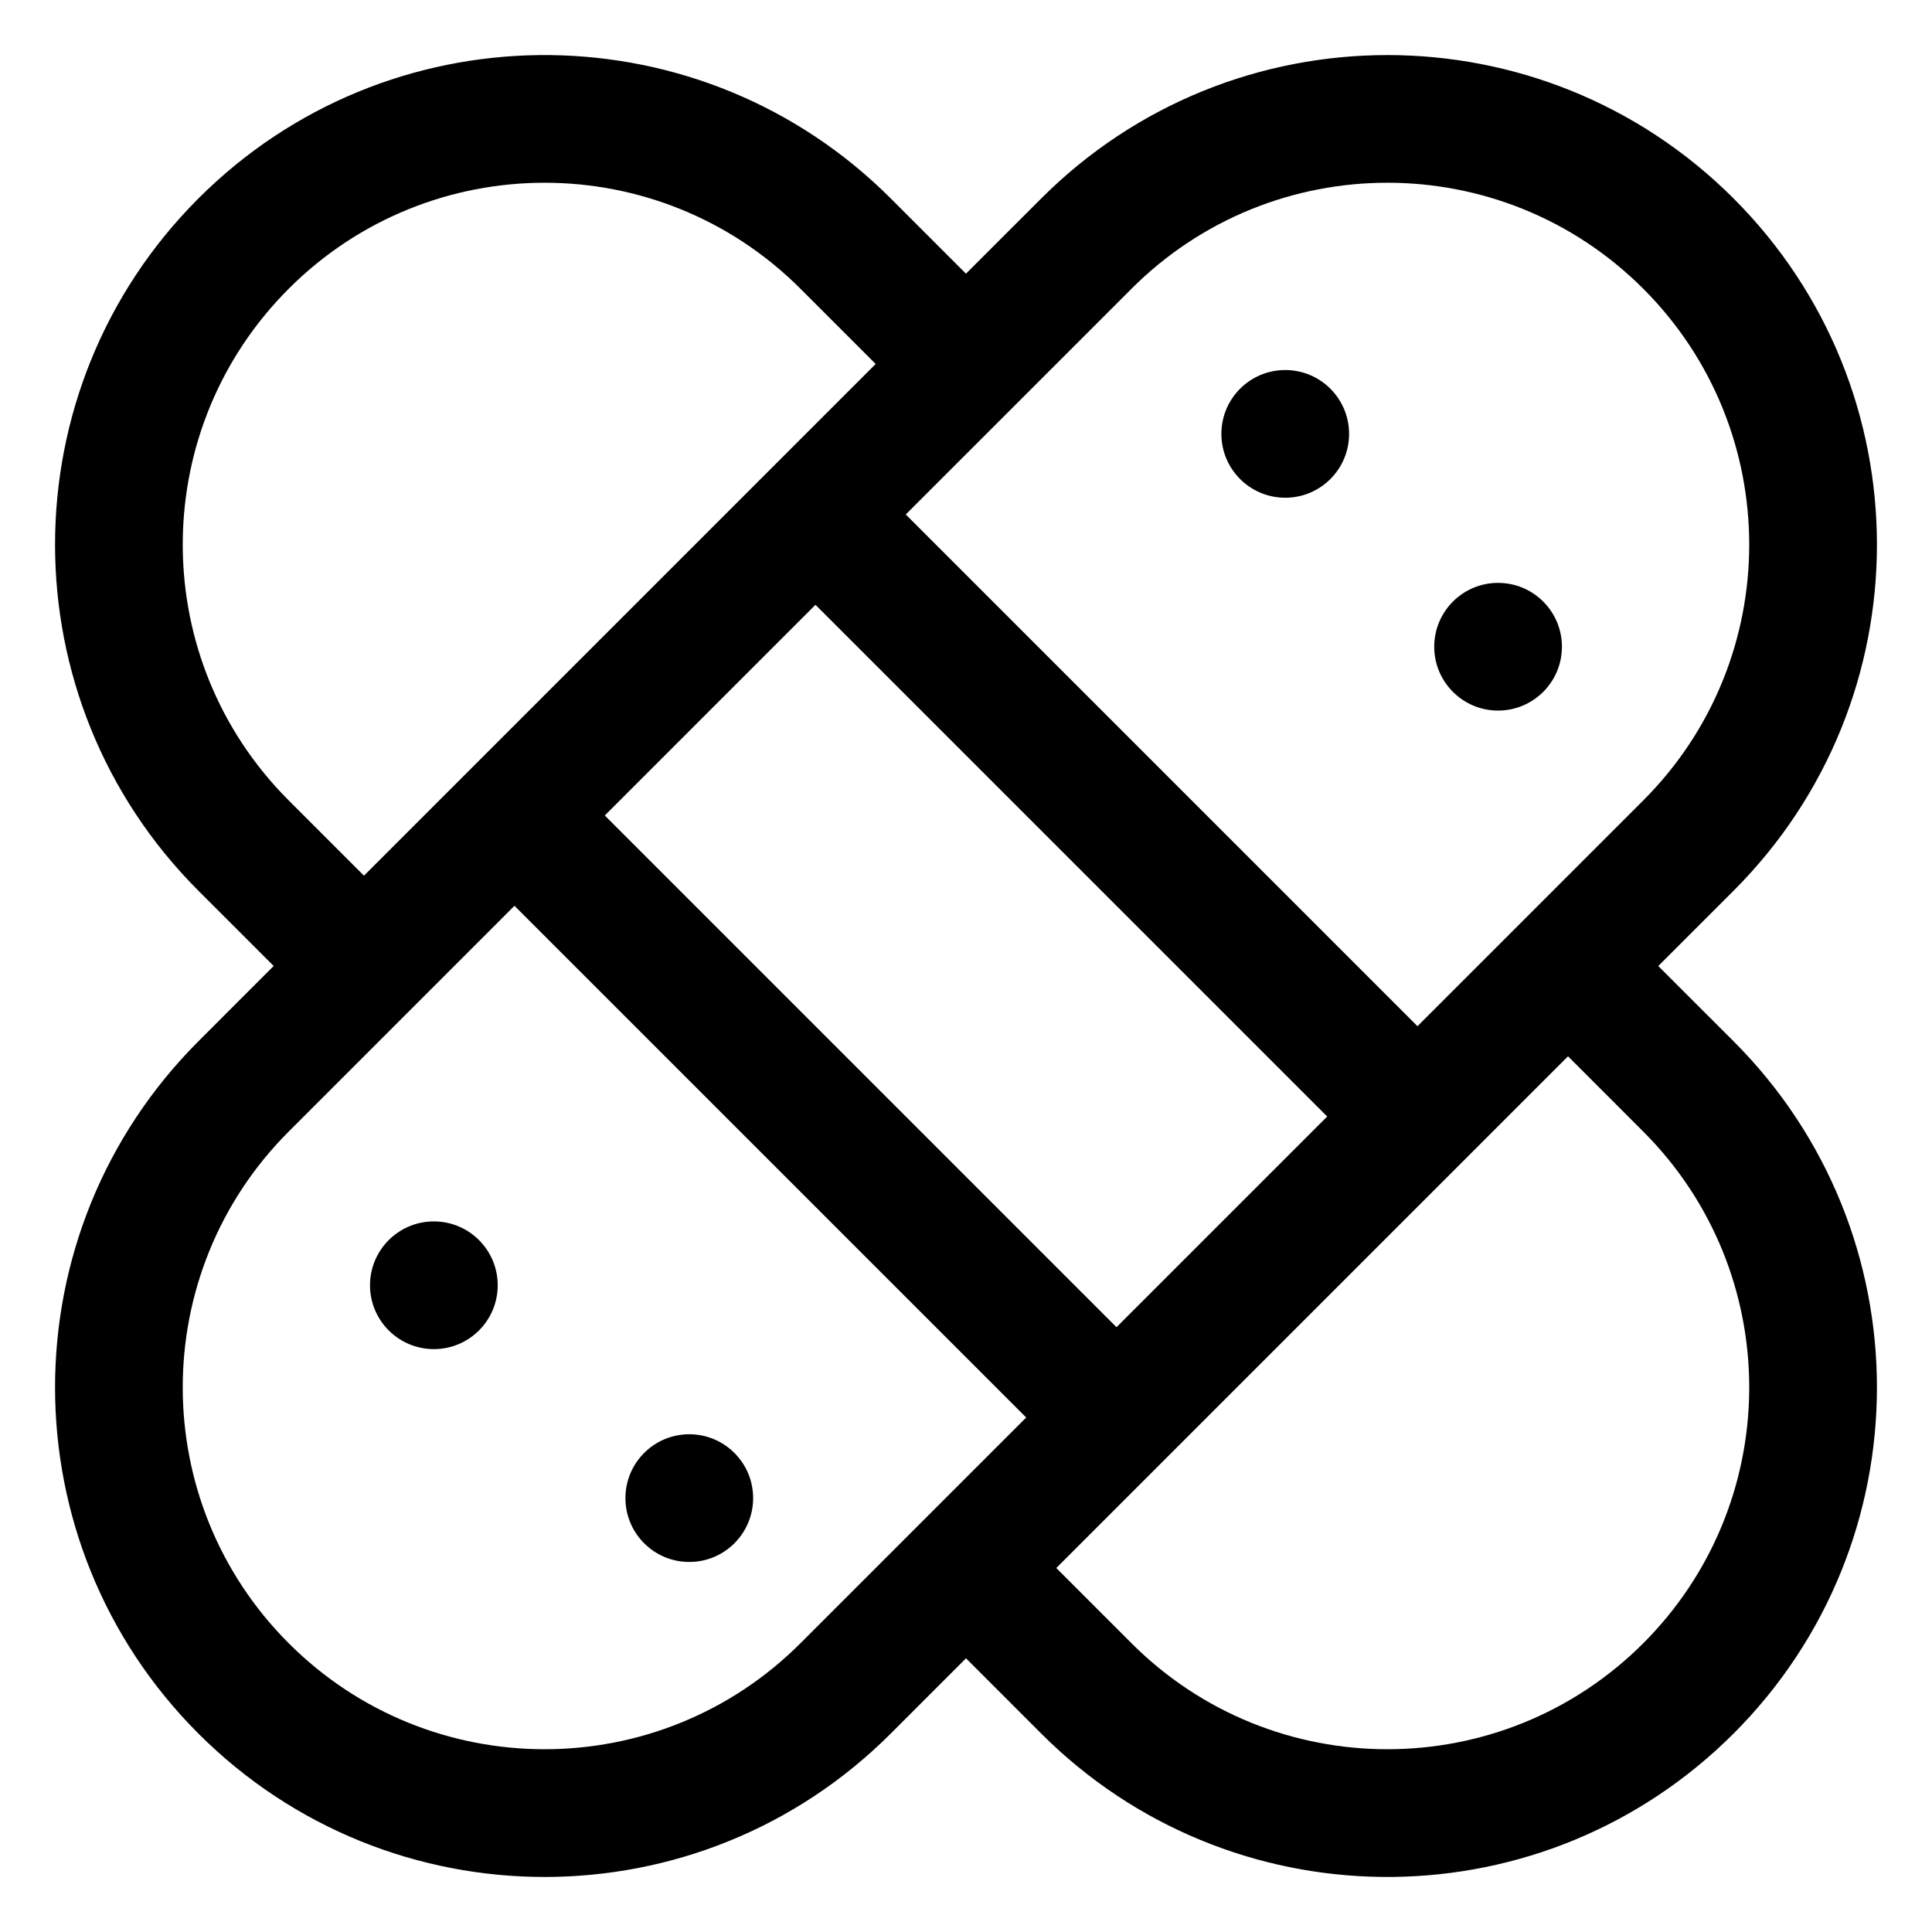
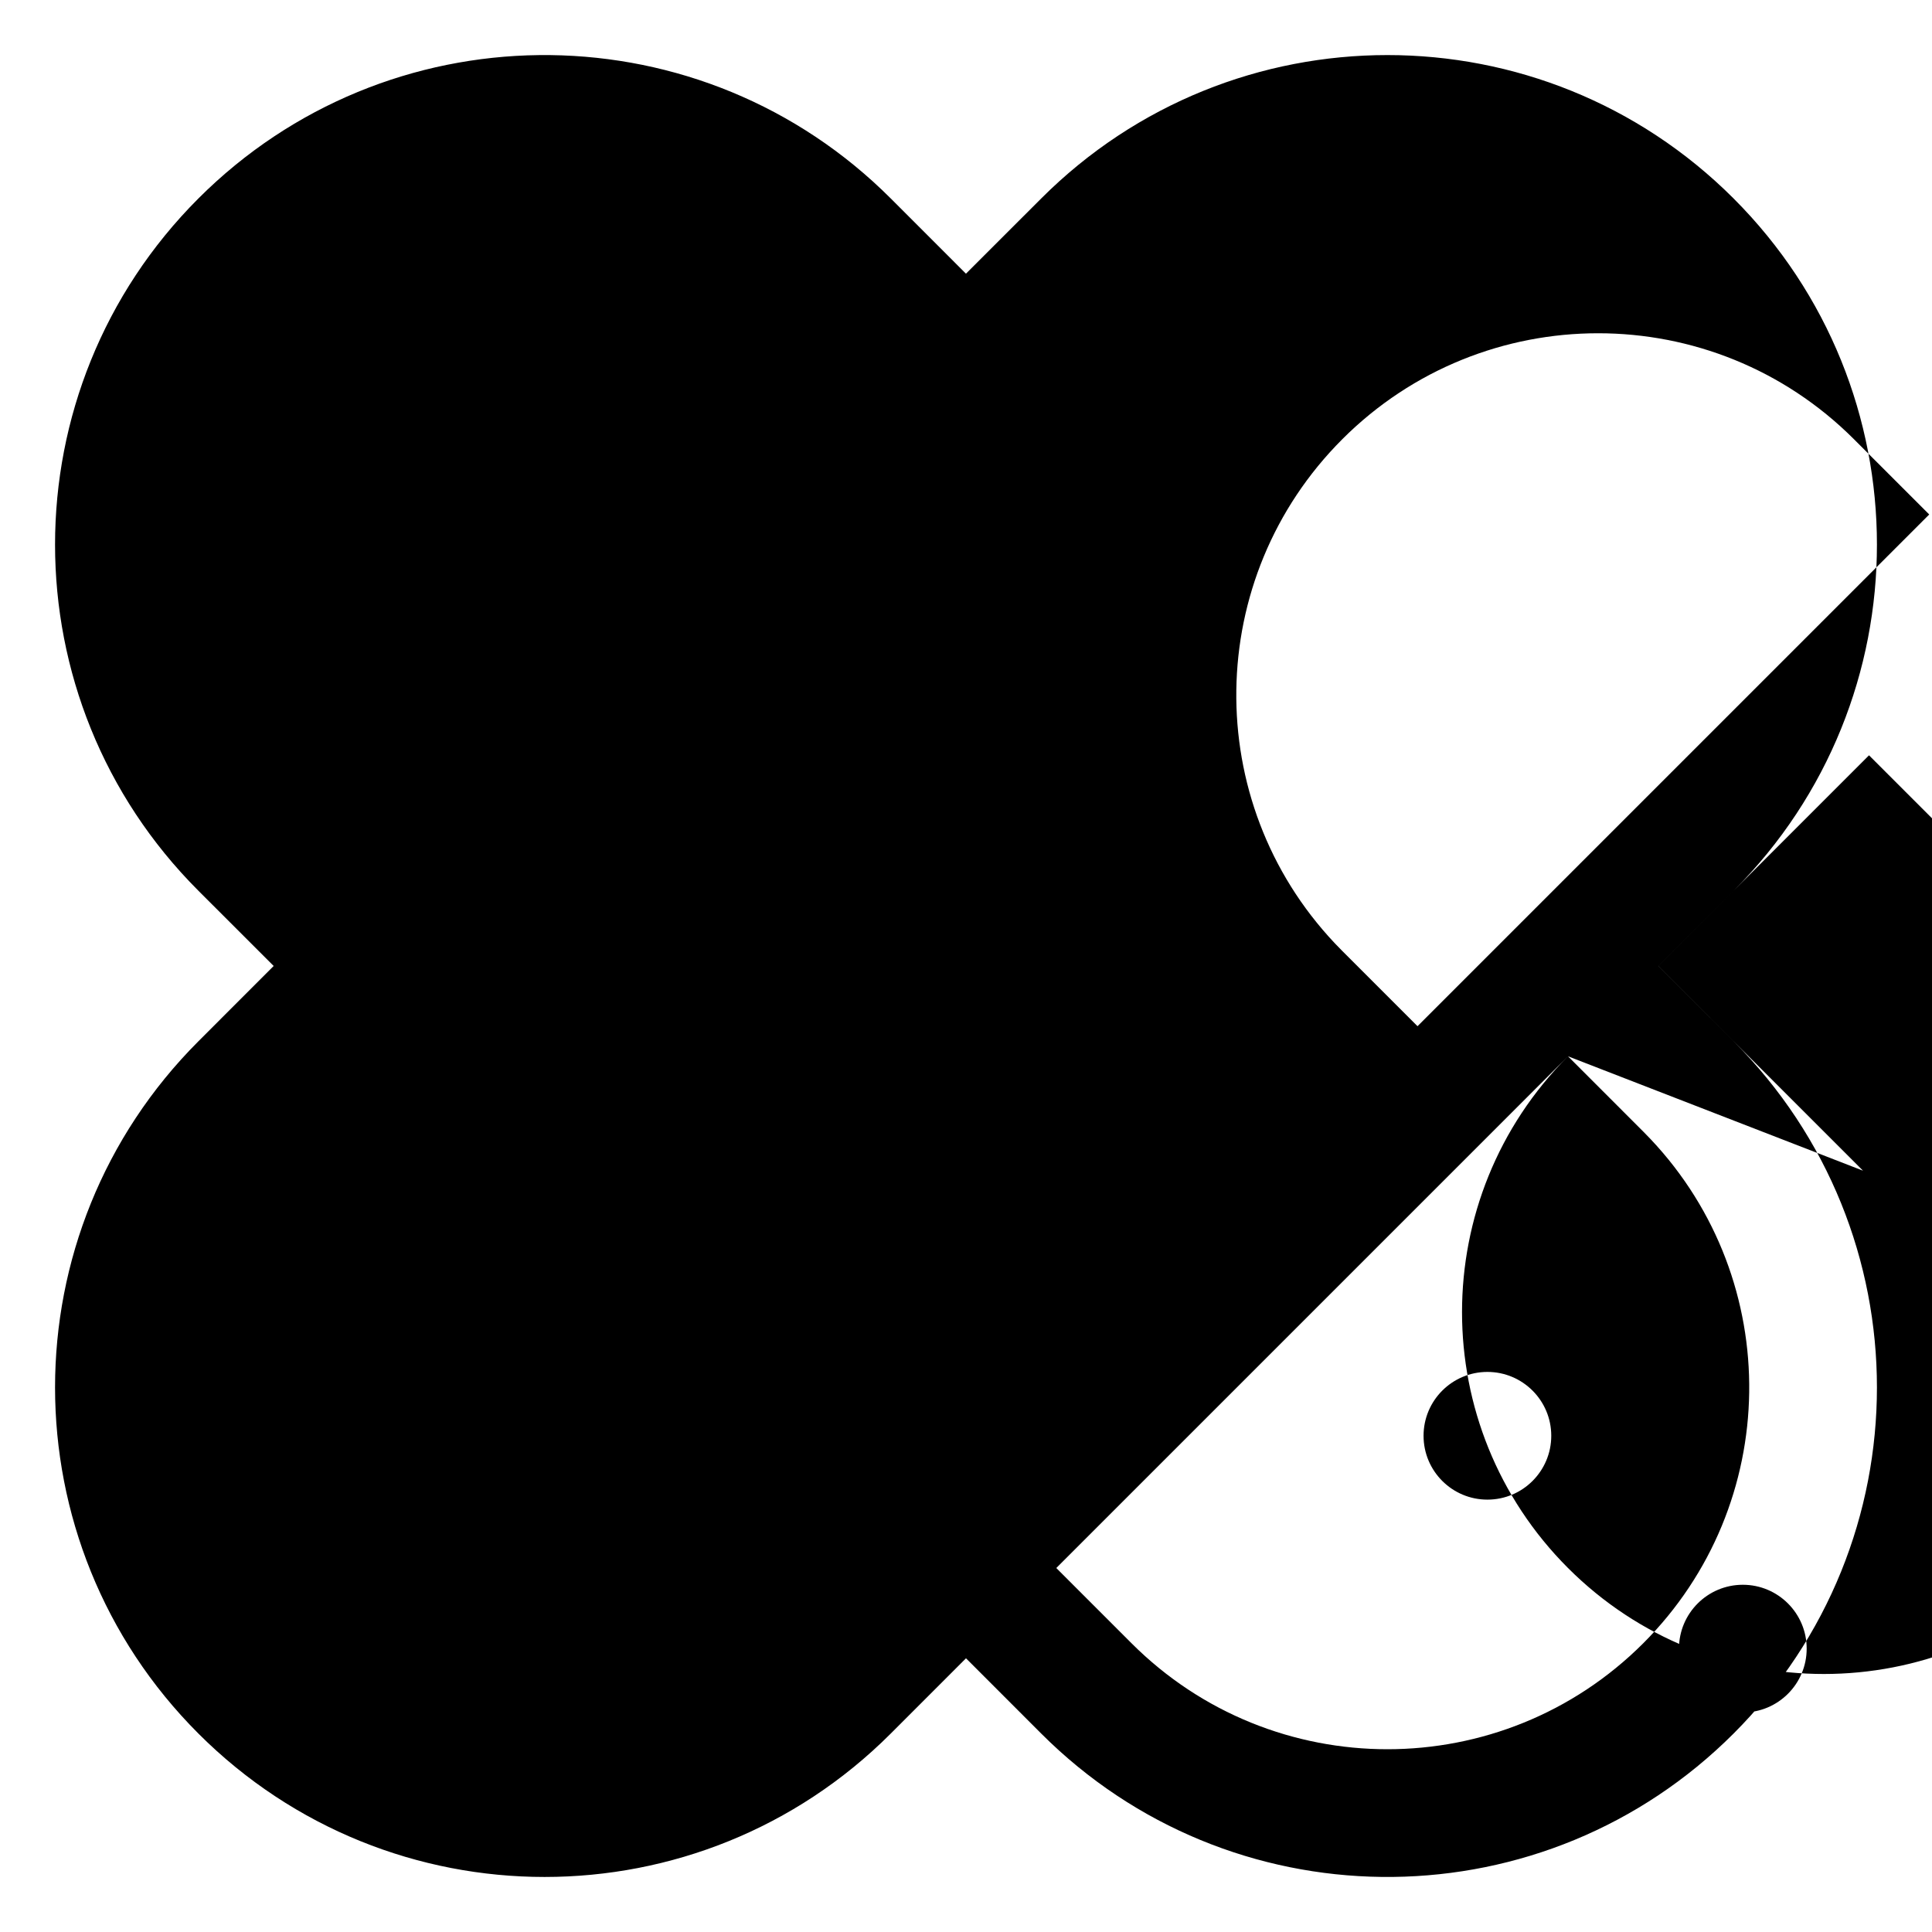
<svg xmlns="http://www.w3.org/2000/svg" fill="#000000" width="800px" height="800px" version="1.1" viewBox="144 144 512 512">
-   <path d="m603.41 196.59c50.664 50.664 50.664 132.81 0 183.47l-19.953 19.945 19.953 19.941c50.664 50.664 50.664 132.8 0 183.47-49.883 49.883-130.29 50.652-181.11 2.301l-2.359-2.301-19.941-19.953-19.945 19.953c-50.66 50.664-132.8 50.664-183.47 0-50.66-50.664-50.66-132.8 0-183.47l19.941-19.953-19.941-19.934c-50.66-50.66-50.66-132.8 0-183.47 49.887-49.883 130.29-50.648 181.11-2.301l2.359 2.301 19.934 19.941 19.953-19.941c50.664-50.66 132.8-50.66 183.47 0zm-43.871 227.34-135.61 135.61 19.941 19.941c37.449 37.445 98.16 37.445 135.61 0 36.766-36.77 37.434-95.961 2.004-133.54l-2.004-2.066zm-279.2-39.887-59.824 59.828c-37.449 37.449-37.449 98.16 0 135.61 37.445 37.445 98.16 37.445 135.61 0l59.828-59.828zm46.328 140.05c9.344 0 16.922 7.578 16.922 16.922s-7.578 16.922-16.922 16.922-16.922-7.578-16.922-16.922 7.578-16.922 16.922-16.922zm-67.688-56.406c9.348 0 16.922 7.578 16.922 16.922 0 9.348-7.574 16.922-16.922 16.922-9.344 0-16.922-7.574-16.922-16.922 0-9.344 7.578-16.922 16.922-16.922zm101.13-163.41-55.836 55.836 135.61 135.61 55.84-55.84zm83.758-83.758-59.828 59.824 135.61 135.61 59.828-59.828c37.445-37.445 37.445-98.16 0-135.61-37.449-37.449-98.16-37.449-135.61 0zm-223.35 0c-36.766 36.766-37.438 95.957-2.008 133.54l2.008 2.066 19.938 19.941 135.61-135.61-19.941-19.938c-37.445-37.449-98.16-37.449-135.61 0zm320.49 77.949c9.344 0 16.922 7.578 16.922 16.922s-7.578 16.922-16.922 16.922-16.922-7.578-16.922-16.922 7.578-16.922 16.922-16.922zm-56.406-56.406c9.348 0 16.922 7.578 16.922 16.922 0 9.348-7.574 16.922-16.922 16.922-9.344 0-16.922-7.574-16.922-16.922 0-9.344 7.578-16.922 16.922-16.922z" />
+   <path d="m603.41 196.59c50.664 50.664 50.664 132.81 0 183.47l-19.953 19.945 19.953 19.941c50.664 50.664 50.664 132.8 0 183.47-49.883 49.883-130.29 50.652-181.11 2.301l-2.359-2.301-19.941-19.953-19.945 19.953c-50.66 50.664-132.8 50.664-183.47 0-50.66-50.664-50.66-132.8 0-183.47l19.941-19.953-19.941-19.934c-50.66-50.66-50.66-132.8 0-183.47 49.887-49.883 130.29-50.648 181.11-2.301l2.359 2.301 19.934 19.941 19.953-19.941c50.664-50.66 132.8-50.66 183.47 0zm-43.871 227.34-135.61 135.61 19.941 19.941c37.449 37.445 98.16 37.445 135.61 0 36.766-36.77 37.434-95.961 2.004-133.54l-2.004-2.066zc-37.449 37.449-37.449 98.16 0 135.61 37.445 37.445 98.16 37.445 135.61 0l59.828-59.828zm46.328 140.05c9.344 0 16.922 7.578 16.922 16.922s-7.578 16.922-16.922 16.922-16.922-7.578-16.922-16.922 7.578-16.922 16.922-16.922zm-67.688-56.406c9.348 0 16.922 7.578 16.922 16.922 0 9.348-7.574 16.922-16.922 16.922-9.344 0-16.922-7.574-16.922-16.922 0-9.344 7.578-16.922 16.922-16.922zm101.13-163.41-55.836 55.836 135.61 135.61 55.84-55.84zm83.758-83.758-59.828 59.824 135.61 135.61 59.828-59.828c37.445-37.445 37.445-98.16 0-135.61-37.449-37.449-98.16-37.449-135.61 0zm-223.35 0c-36.766 36.766-37.438 95.957-2.008 133.54l2.008 2.066 19.938 19.941 135.61-135.61-19.941-19.938c-37.445-37.449-98.16-37.449-135.61 0zm320.49 77.949c9.344 0 16.922 7.578 16.922 16.922s-7.578 16.922-16.922 16.922-16.922-7.578-16.922-16.922 7.578-16.922 16.922-16.922zm-56.406-56.406c9.348 0 16.922 7.578 16.922 16.922 0 9.348-7.574 16.922-16.922 16.922-9.344 0-16.922-7.574-16.922-16.922 0-9.344 7.578-16.922 16.922-16.922z" />
</svg>